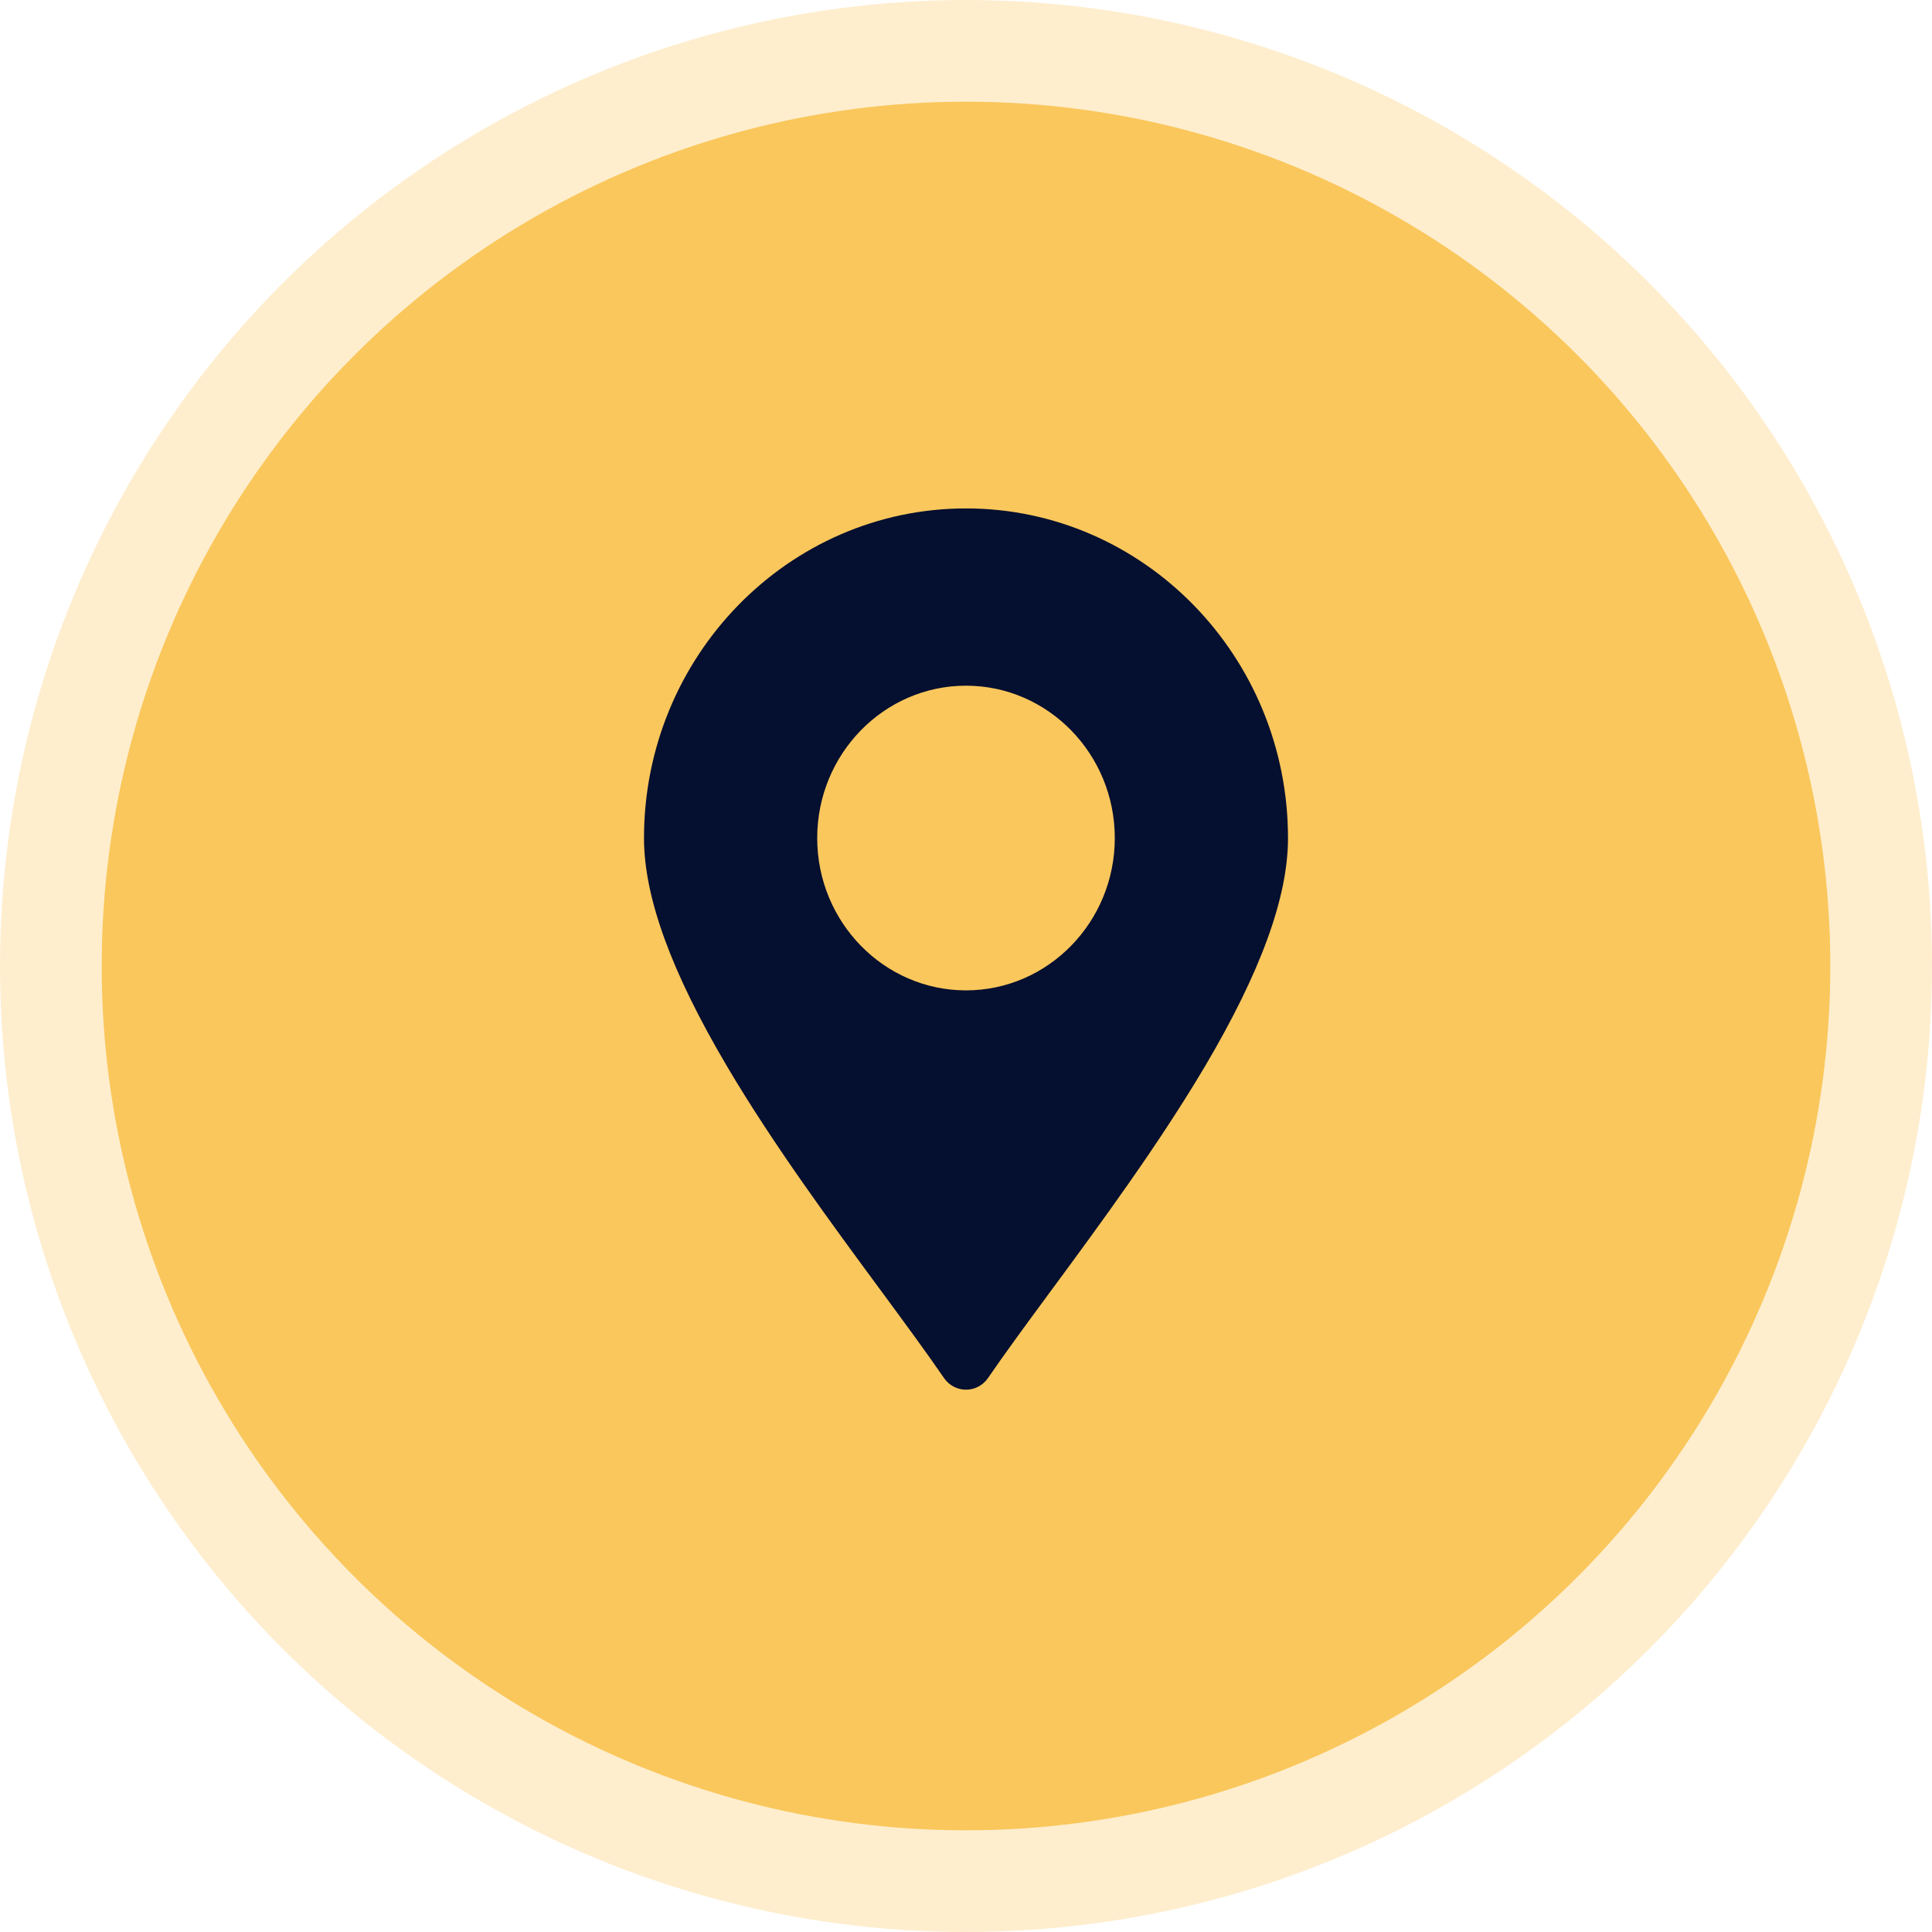
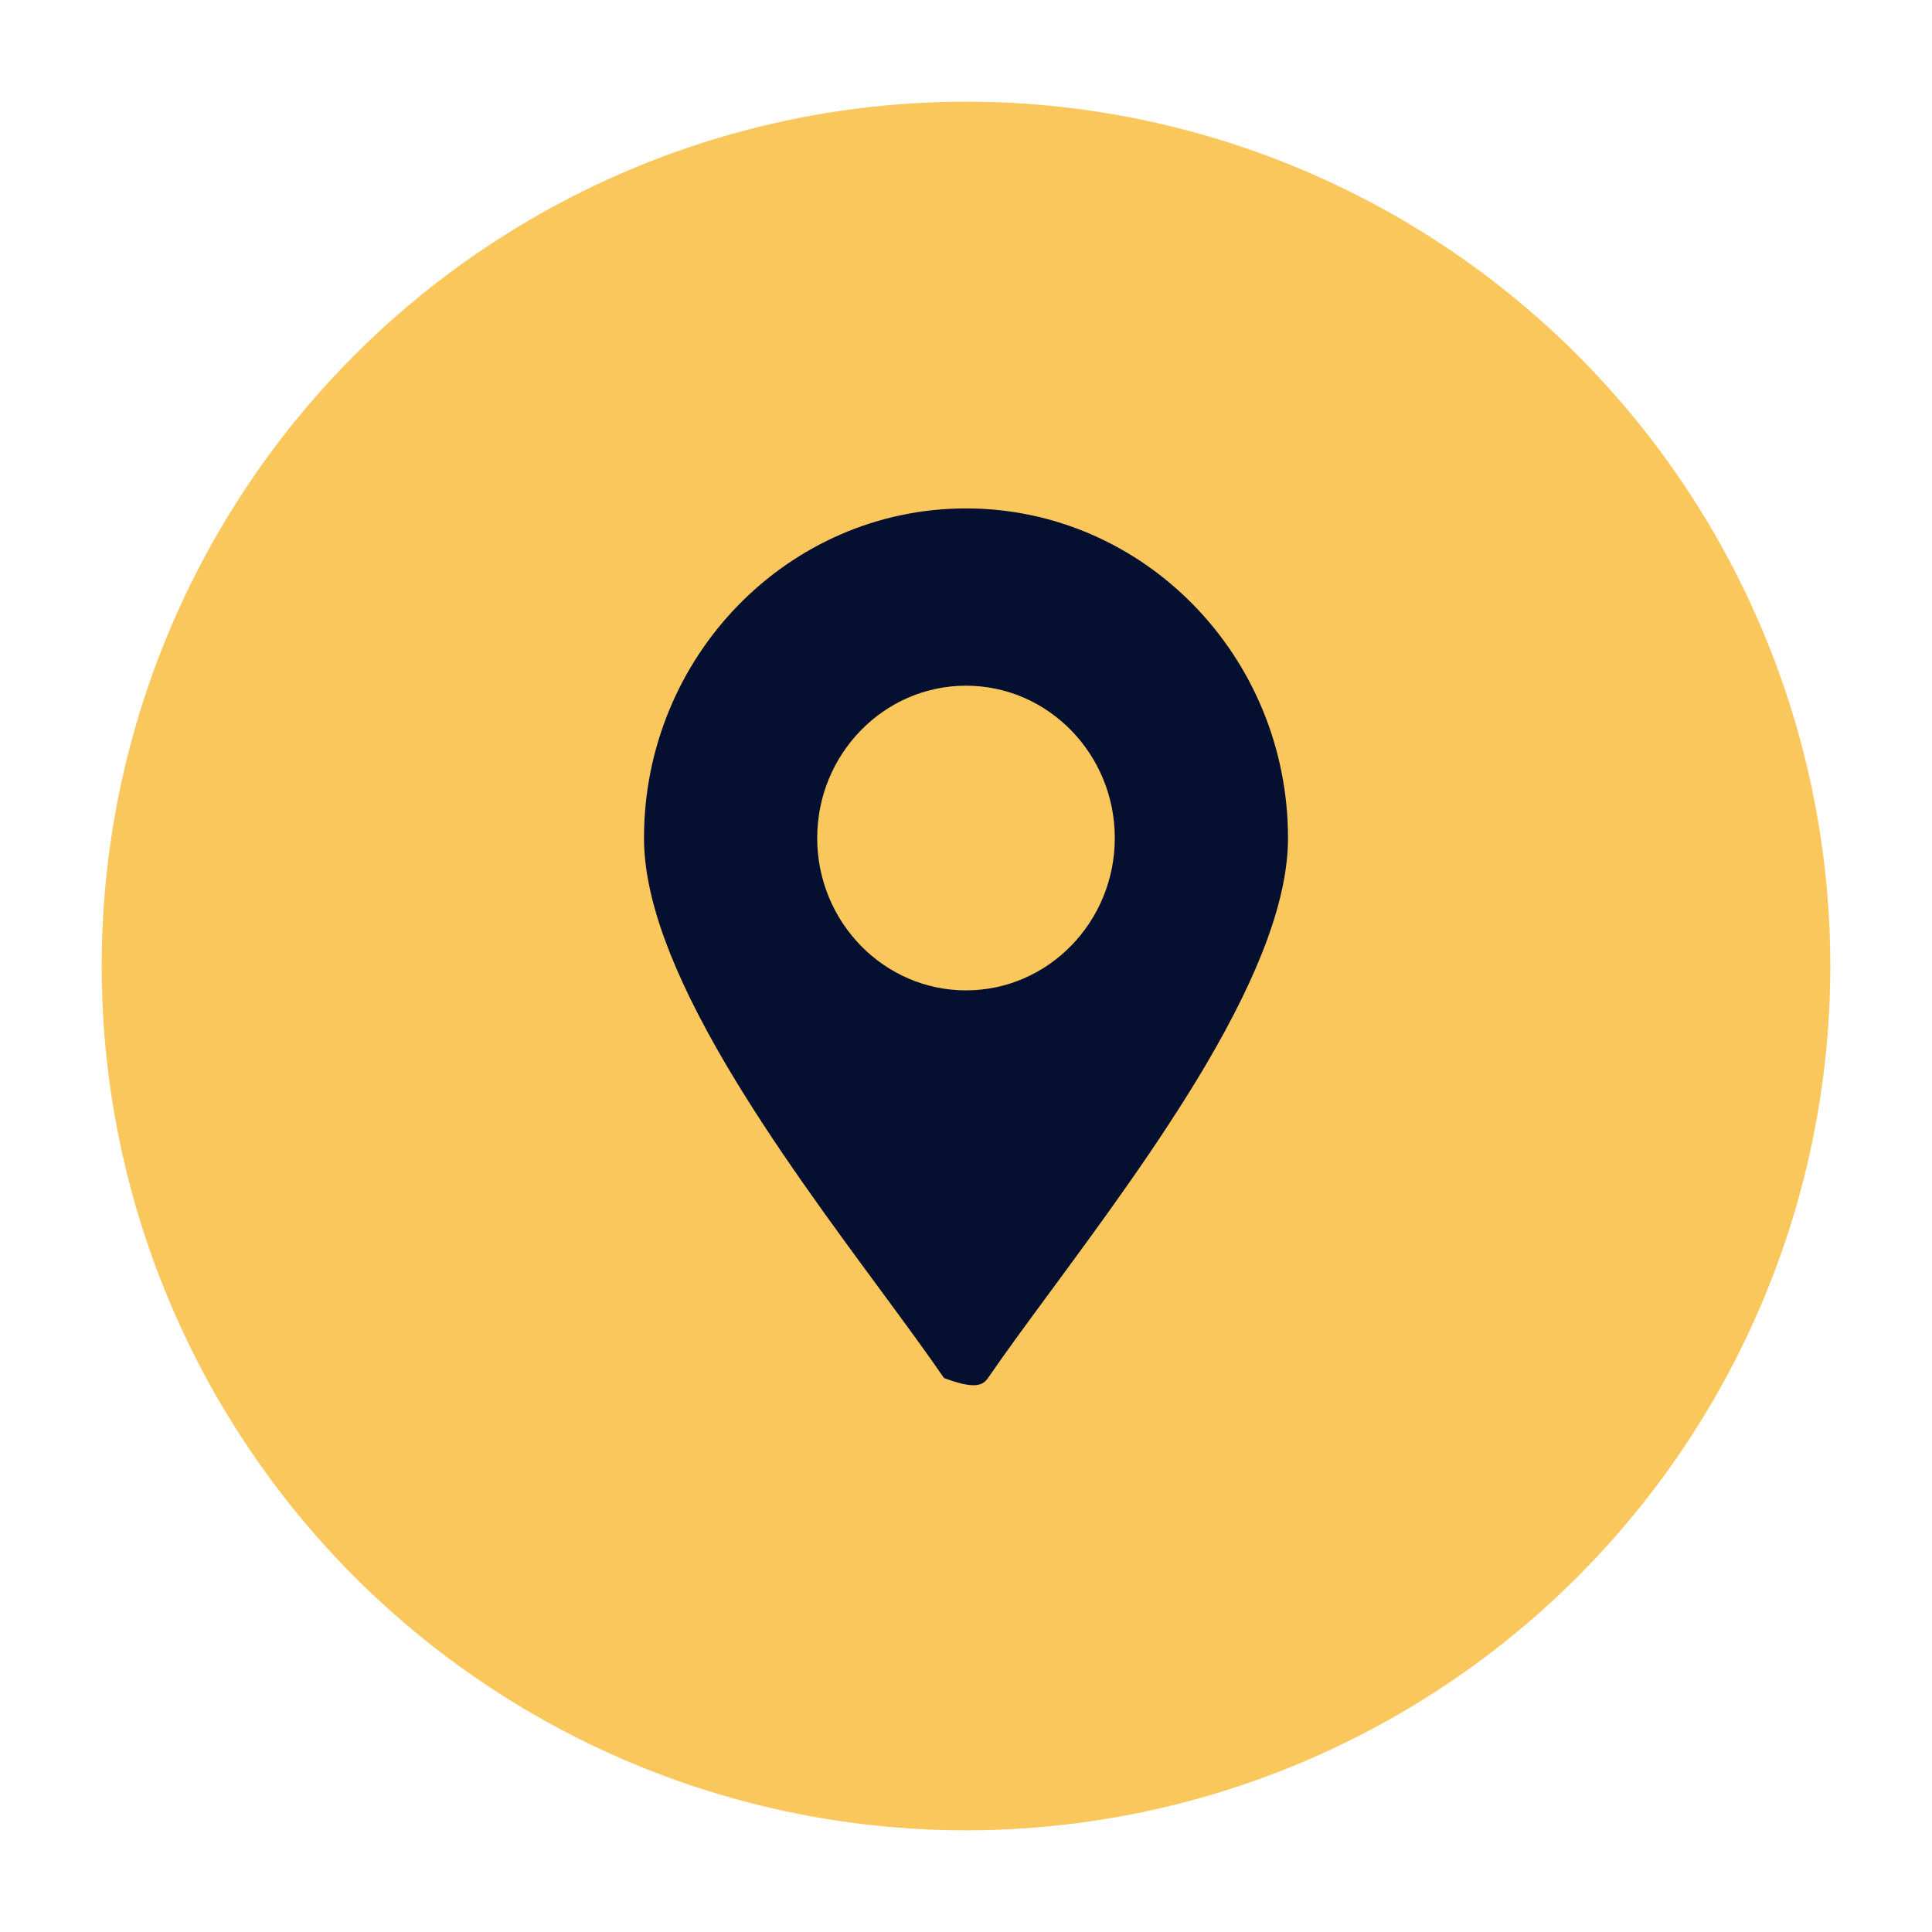
<svg xmlns="http://www.w3.org/2000/svg" width="57" height="57" viewBox="0 0 57 57" fill="none">
-   <circle opacity="0.3" cx="28.5" cy="28.5" r="28.5" fill="#FAC75C" />
  <circle cx="28.5" cy="28.5" r="25.5" fill="#FAC75C" />
-   <path d="M28.5 15C23.261 15 19 19.362 19 24.725C19 26.471 19.804 28.675 21.451 31.463C22.82 33.779 24.516 36.079 26.01 38.105C26.699 39.04 27.349 39.923 27.85 40.655C27.999 40.873 28.242 41 28.5 41C28.758 41 29.001 40.873 29.15 40.655C29.651 39.923 30.301 39.04 30.99 38.105C32.484 36.079 34.175 33.779 35.549 31.463C37.196 28.675 38 26.471 38 24.725C38 19.362 33.739 15 28.5 15ZM28.5 29.219C26.079 29.219 24.11 27.203 24.11 24.725C24.11 22.247 26.079 20.23 28.5 20.23C30.921 20.23 32.89 22.247 32.89 24.725C32.89 27.203 30.921 29.219 28.5 29.219Z" fill="#050F2F" />
+   <path d="M28.5 15C23.261 15 19 19.362 19 24.725C19 26.471 19.804 28.675 21.451 31.463C22.82 33.779 24.516 36.079 26.01 38.105C26.699 39.04 27.349 39.923 27.85 40.655C28.758 41 29.001 40.873 29.15 40.655C29.651 39.923 30.301 39.04 30.99 38.105C32.484 36.079 34.175 33.779 35.549 31.463C37.196 28.675 38 26.471 38 24.725C38 19.362 33.739 15 28.5 15ZM28.5 29.219C26.079 29.219 24.11 27.203 24.11 24.725C24.11 22.247 26.079 20.23 28.5 20.23C30.921 20.23 32.89 22.247 32.89 24.725C32.89 27.203 30.921 29.219 28.5 29.219Z" fill="#050F2F" />
</svg>